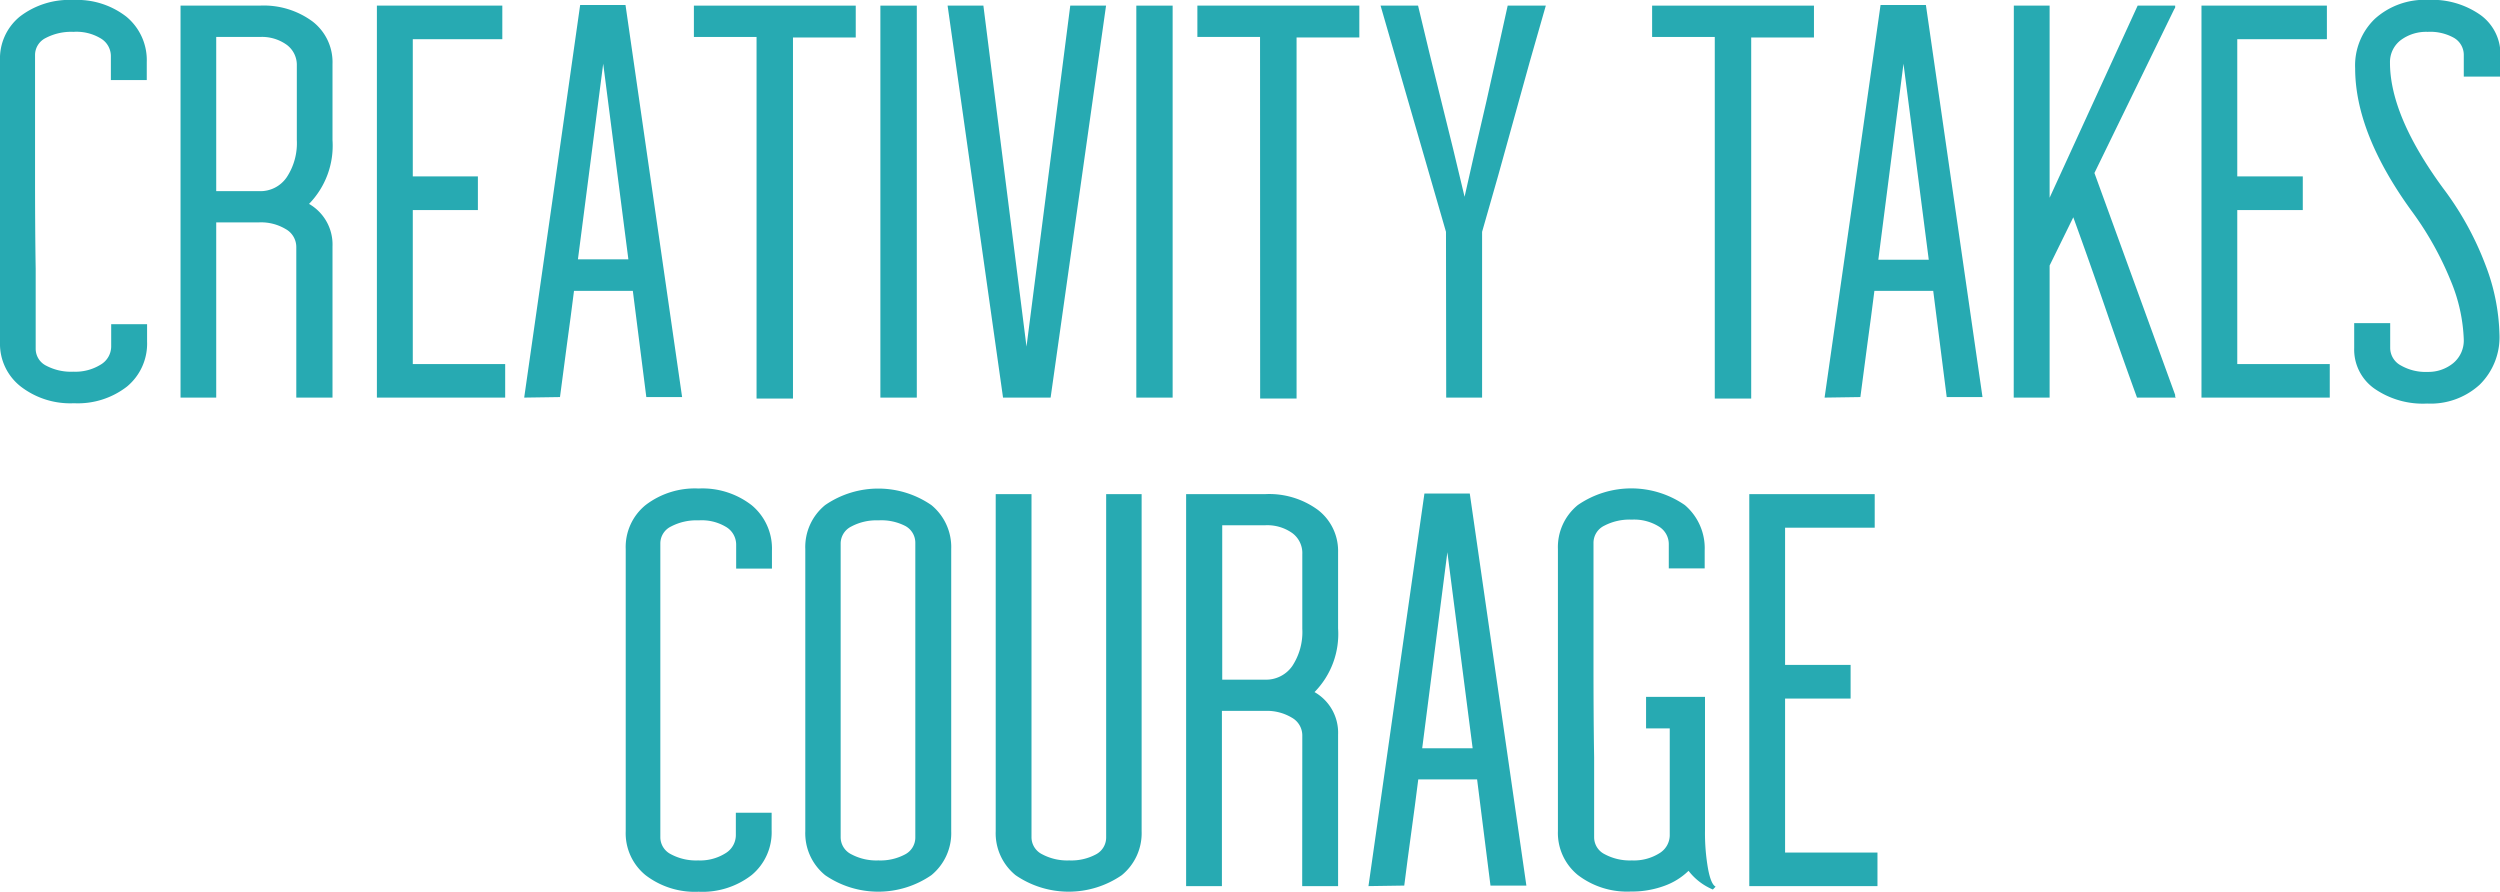
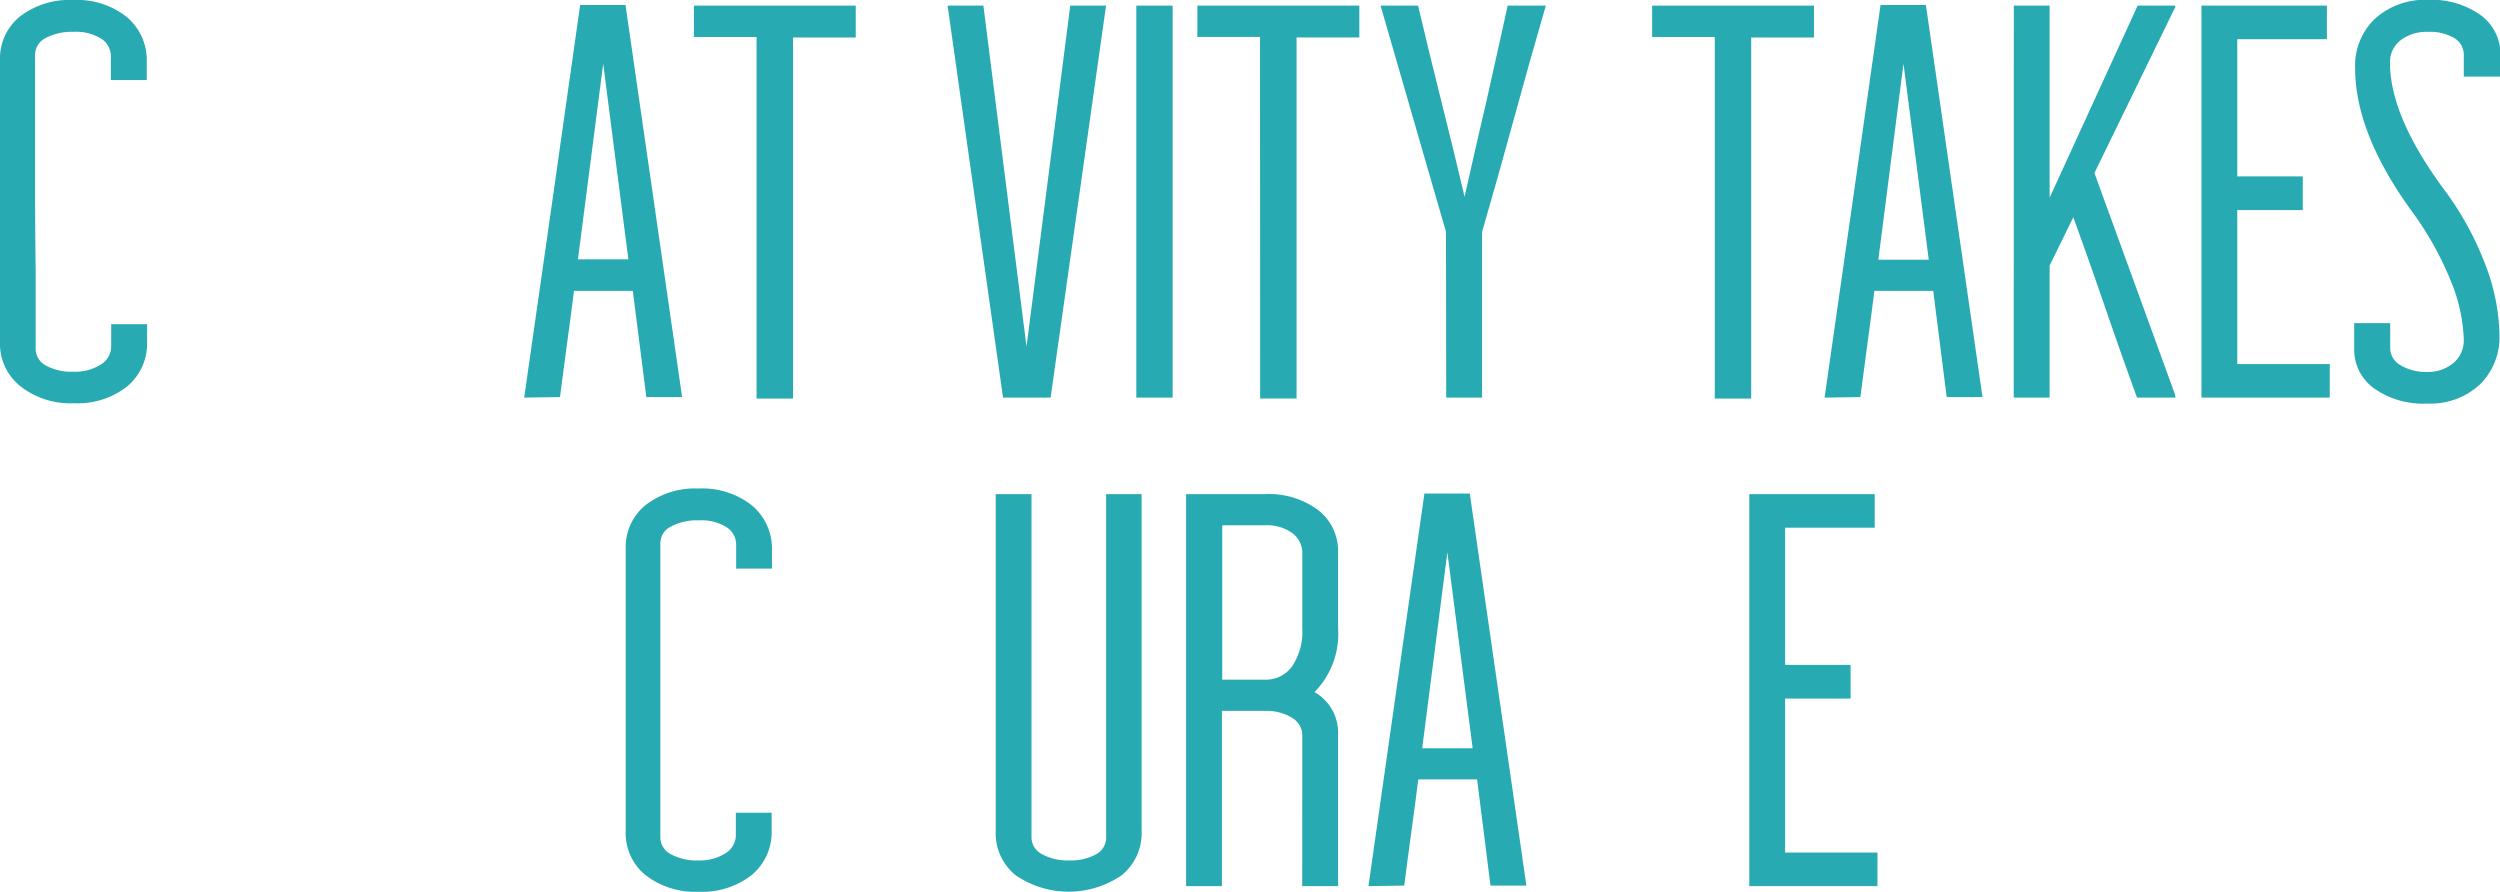
<svg xmlns="http://www.w3.org/2000/svg" viewBox="0 0 235.41 83.97">
  <defs>
    <style>.a{fill:#27aab2;}</style>
  </defs>
  <path class="a" d="M13.82,5.85V7.54H10.44c0-.35,0-.73,0-1.13s0-.78,0-1.14a1.94,1.94,0,0,0-1-1.68A4.43,4.43,0,0,0,6.91,3a5.15,5.15,0,0,0-2.61.58,1.79,1.79,0,0,0-1,1.59V16.56q0,5.11.06,8.75v7.54a1.78,1.78,0,0,0,1,1.59A5,5,0,0,0,6.91,35a4.52,4.52,0,0,0,2.56-.66,2,2,0,0,0,1-1.77V30.53h3.38v1.64a5.25,5.25,0,0,1-1.88,4.22,7.54,7.54,0,0,1-5,1.58,7.63,7.63,0,0,1-5-1.56A5.09,5.09,0,0,1,0,32.27V5.7A5.09,5.09,0,0,1,1.87,1.56,7.63,7.63,0,0,1,6.91,0a7.54,7.54,0,0,1,5,1.58A5.31,5.31,0,0,1,13.82,5.85Z" />
-   <path class="a" d="M27.9,23.26a1.93,1.93,0,0,0-1-1.69,4.52,4.52,0,0,0-2.5-.63H20.36v16.5H17V.53h7.44a7.74,7.74,0,0,1,5,1.5,4.84,4.84,0,0,1,1.87,4v7.17a7.85,7.85,0,0,1-2.21,6,4.41,4.41,0,0,1,2.21,4V37.44H27.9ZM24.42,18A3,3,0,0,0,27,16.69a5.82,5.82,0,0,0,.95-3.51v-7A2.35,2.35,0,0,0,27,4.22a4,4,0,0,0-2.53-.74H20.36V18Z" />
-   <path class="a" d="M47.57,37.44H35.49V.53H47.3V3.69H38.87V16.61H45v3.17H38.87v14.5h8.7Z" />
  <path class="a" d="M49.36,37.44Q50.68,28.22,52,19T54.63.47H58.9l5.33,36.92H60.86l-1.27-10H54.05q-.31,2.47-.66,5c-.23,1.69-.44,3.36-.66,5ZM56.8,6,54.42,24.42h4.75Z" />
  <path class="a" d="M71.24,3.48h-5.9V.53H80.58v3H74.67v34H71.24Z" />
-   <path class="a" d="M82.9,37.44V.53h3.43V37.44Z" />
  <path class="a" d="M100.78.53h3.37L98.93,37.44H94.45L89.23.53H92.6l4.06,32.11Z" />
  <path class="a" d="M107,37.44V.53h3.42V37.44Z" />
  <path class="a" d="M118.65,3.48h-5.9V.53H128v3h-5.91v34h-3.43Z" />
  <path class="a" d="M136.16,21.83,130,.53h3.53c.71,3,1.44,6,2.19,9s1.49,6,2.19,9q1-4.48,2.06-9c.66-3,1.35-6,2-9h3.59q-1.53,5.27-3,10.65t-3,10.65V37.44h-3.38Z" />
  <path class="a" d="M161.47,3.48h-5.9V.53h15.24v3H164.9v34h-3.43Z" />
  <path class="a" d="M171.81,37.44,174.45,19Q175.76,9.7,177.08.47h4.27l5.33,36.92h-3.37l-1.27-10H176.5q-.31,2.47-.66,5c-.23,1.69-.44,3.36-.66,5ZM179.24,6l-2.37,18.46h4.75Z" />
  <path class="a" d="M189.63.53H193V18.62L201.29.53h3.53a.16.16,0,0,1,0,.1c0,.11,0,.16-.05.16l-7.55,15.5,7.6,20.89s0,0,0,.16a.16.16,0,0,1,.05.1h-3.64q-1.53-4.21-3-8.49t-3-8.49L193,25V37.44h-3.38Z" />
  <path class="a" d="M219.38,37.44H207.3V.53h11.81V3.69h-8.44V16.61h6.17v3.17h-6.17v14.5h8.71Z" />
  <path class="a" d="M225.07,30.43v2.32a1.88,1.88,0,0,0,1,1.66,4.69,4.69,0,0,0,2.53.61A3.69,3.69,0,0,0,231,34.2,2.77,2.77,0,0,0,232,32a15.75,15.75,0,0,0-1.24-5.59,30.25,30.25,0,0,0-3.67-6.54q-5.32-7.33-5.32-13.45a6.09,6.09,0,0,1,1.87-4.66,7,7,0,0,1,5-1.77,7.91,7.91,0,0,1,4.93,1.42,4.54,4.54,0,0,1,1.88,3.8v2H232v-2a1.86,1.86,0,0,0-.95-1.66A4.58,4.58,0,0,0,228.6,3a4,4,0,0,0-2.55.79,2.6,2.6,0,0,0-1,2.11q0,5,5,11.82a29,29,0,0,1,4,7.25,19.43,19.43,0,0,1,1.31,6.51,6.27,6.27,0,0,1-1.87,4.75A6.85,6.85,0,0,1,228.55,38a8,8,0,0,1-5-1.43,4.5,4.5,0,0,1-1.87-3.79V30.43Z" />
  <path class="a" d="M72.69,51.85v1.69H69.32c0-.35,0-.73,0-1.13s0-.78,0-1.14a1.94,1.94,0,0,0-1-1.68A4.43,4.43,0,0,0,65.79,49a5.15,5.15,0,0,0-2.61.58,1.77,1.77,0,0,0-1,1.59V62.56q0,5.11,0,8.75v7.54a1.79,1.79,0,0,0,1,1.59,5,5,0,0,0,2.56.58,4.47,4.47,0,0,0,2.55-.66,2,2,0,0,0,1-1.77V76.53h3.37v1.64a5.24,5.24,0,0,1-1.87,4.22,7.56,7.56,0,0,1-5,1.58,7.63,7.63,0,0,1-5-1.56,5.09,5.09,0,0,1-1.87-4.14V51.7a5.09,5.09,0,0,1,1.87-4.14,7.63,7.63,0,0,1,5-1.56,7.56,7.56,0,0,1,5,1.58A5.3,5.3,0,0,1,72.69,51.85Z" />
-   <path class="a" d="M89.57,78.27a5.11,5.11,0,0,1-1.87,4.14,8.82,8.82,0,0,1-10,0,5.09,5.09,0,0,1-1.87-4.14V51.7a5.09,5.09,0,0,1,1.87-4.14,8.82,8.82,0,0,1,10,0,5.11,5.11,0,0,1,1.87,4.14ZM86.19,51.12a1.79,1.79,0,0,0-.94-1.59A4.92,4.92,0,0,0,82.71,49a5,5,0,0,0-2.55.58,1.79,1.79,0,0,0-1,1.59V78.85a1.79,1.79,0,0,0,1,1.59,5,5,0,0,0,2.55.58,4.92,4.92,0,0,0,2.54-.58,1.79,1.79,0,0,0,.94-1.59Z" />
  <path class="a" d="M107.5,46.53V78.27a5.11,5.11,0,0,1-1.87,4.14,8.82,8.82,0,0,1-10,0,5.09,5.09,0,0,1-1.87-4.14V46.53h3.37V78.85a1.79,1.79,0,0,0,1,1.59,5,5,0,0,0,2.55.58,4.92,4.92,0,0,0,2.54-.58,1.79,1.79,0,0,0,.94-1.59V46.53Z" />
  <path class="a" d="M122.63,69.26a1.92,1.92,0,0,0-1-1.69,4.56,4.56,0,0,0-2.51-.63h-4.06v16.5h-3.37V46.53h7.43a7.75,7.75,0,0,1,5,1.5A4.87,4.87,0,0,1,126,52v7.17a7.81,7.81,0,0,1-2.22,6,4.4,4.4,0,0,1,2.22,4V83.44h-3.38ZM119.15,64a3,3,0,0,0,2.54-1.29,5.82,5.82,0,0,0,.94-3.51v-7a2.34,2.34,0,0,0-.94-2,4.06,4.06,0,0,0-2.54-.74h-4.06V64Z" />
  <path class="a" d="M128.86,83.44q1.3-9.22,2.63-18.48l2.64-18.49h4.27l5.33,36.92h-3.38l-1.26-10h-5.54q-.31,2.47-.66,5t-.66,5ZM136.29,52l-2.37,18.46h4.75Z" />
-   <path class="a" d="M160.55,65.62V78.17a19.41,19.41,0,0,0,.29,3.66c.19,1,.43,1.52.71,1.66l-.26.27A5.64,5.64,0,0,1,159,82a6.33,6.33,0,0,1-2.29,1.42,8.87,8.87,0,0,1-3.14.53,7.63,7.63,0,0,1-5-1.56,5.11,5.11,0,0,1-1.87-4.14V51.7a5.11,5.11,0,0,1,1.87-4.14,8.87,8.87,0,0,1,10.08,0,5.33,5.33,0,0,1,1.87,4.27v1.69h-3.38c0-.35,0-.73,0-1.13s0-.78,0-1.14a1.94,1.94,0,0,0-.95-1.68,4.43,4.43,0,0,0-2.53-.64,5.15,5.15,0,0,0-2.61.58,1.79,1.79,0,0,0-1,1.59V62.56q0,5.11.06,8.75v7.54a1.78,1.78,0,0,0,1,1.59,5,5,0,0,0,2.56.58,4.5,4.5,0,0,0,2.56-.66,2,2,0,0,0,1-1.77v-10H155V65.62Z" />
  <path class="a" d="M176.79,83.44H164.72V46.53h11.81v3.16h-8.44V62.61h6.17v3.17h-6.17v14.5h8.7Z" />
</svg>